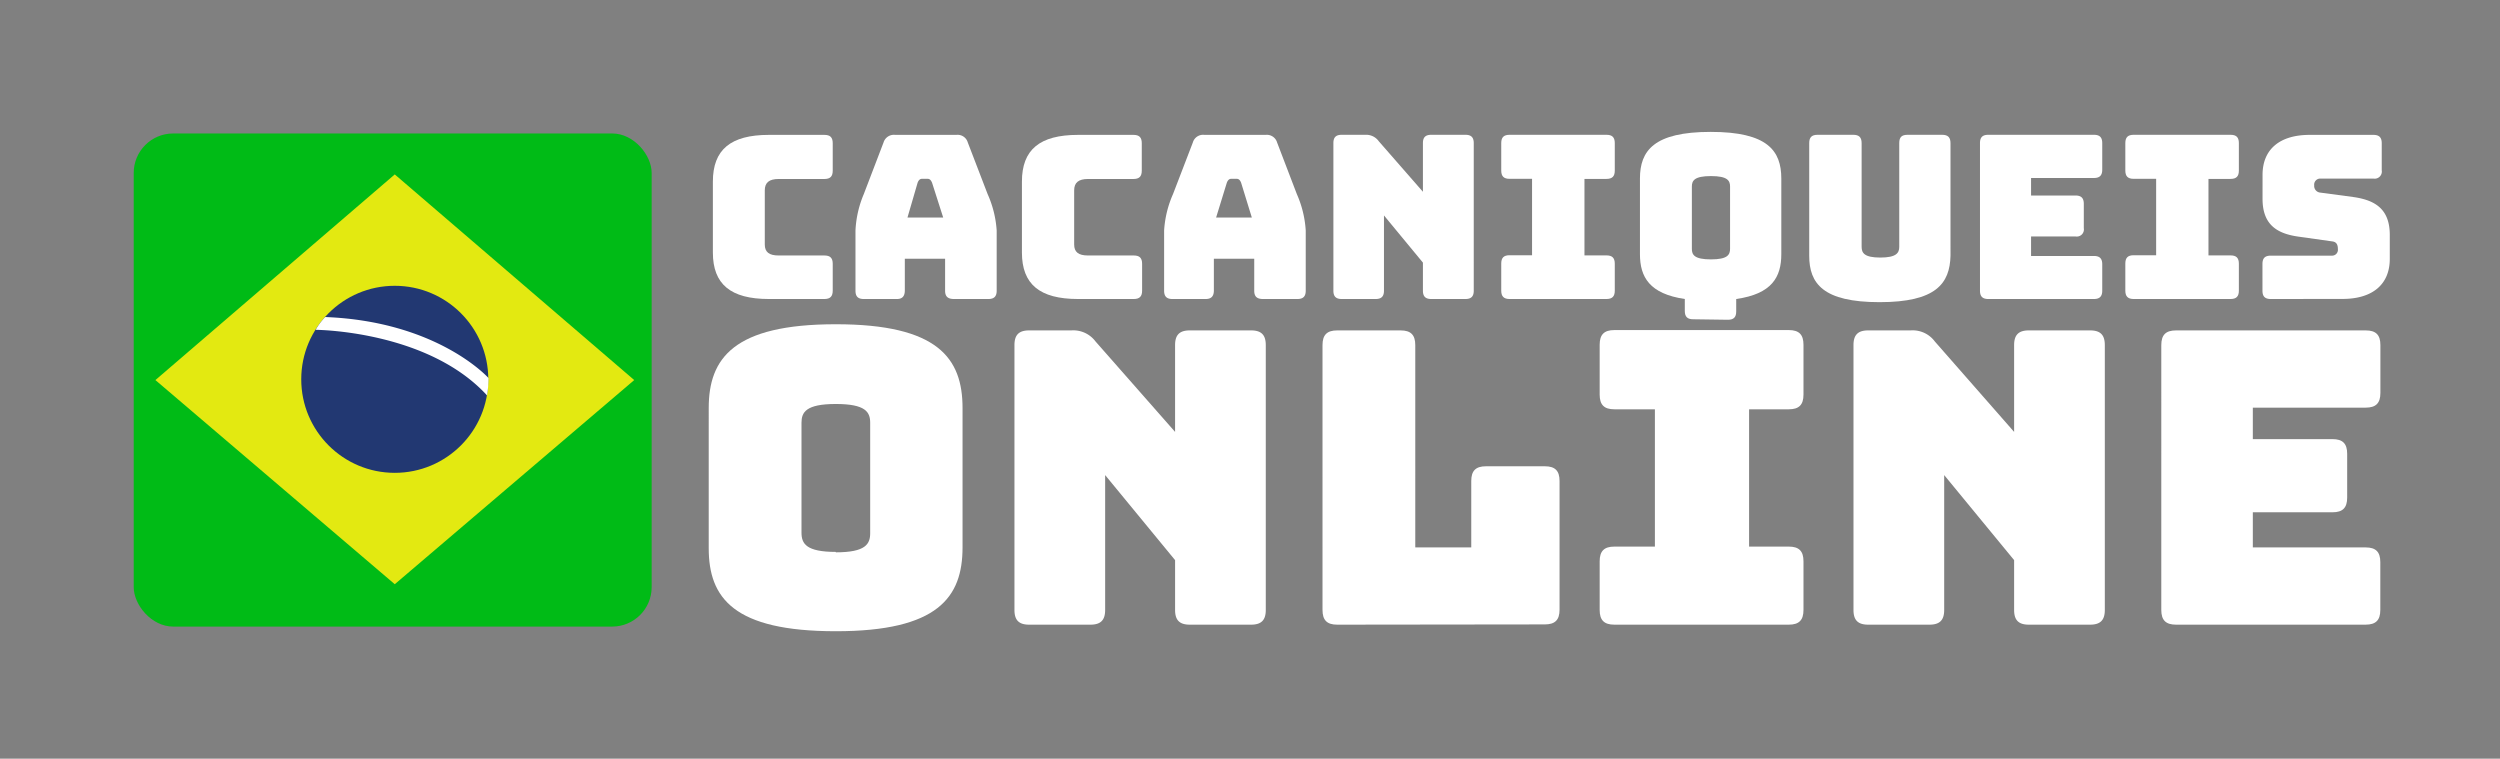
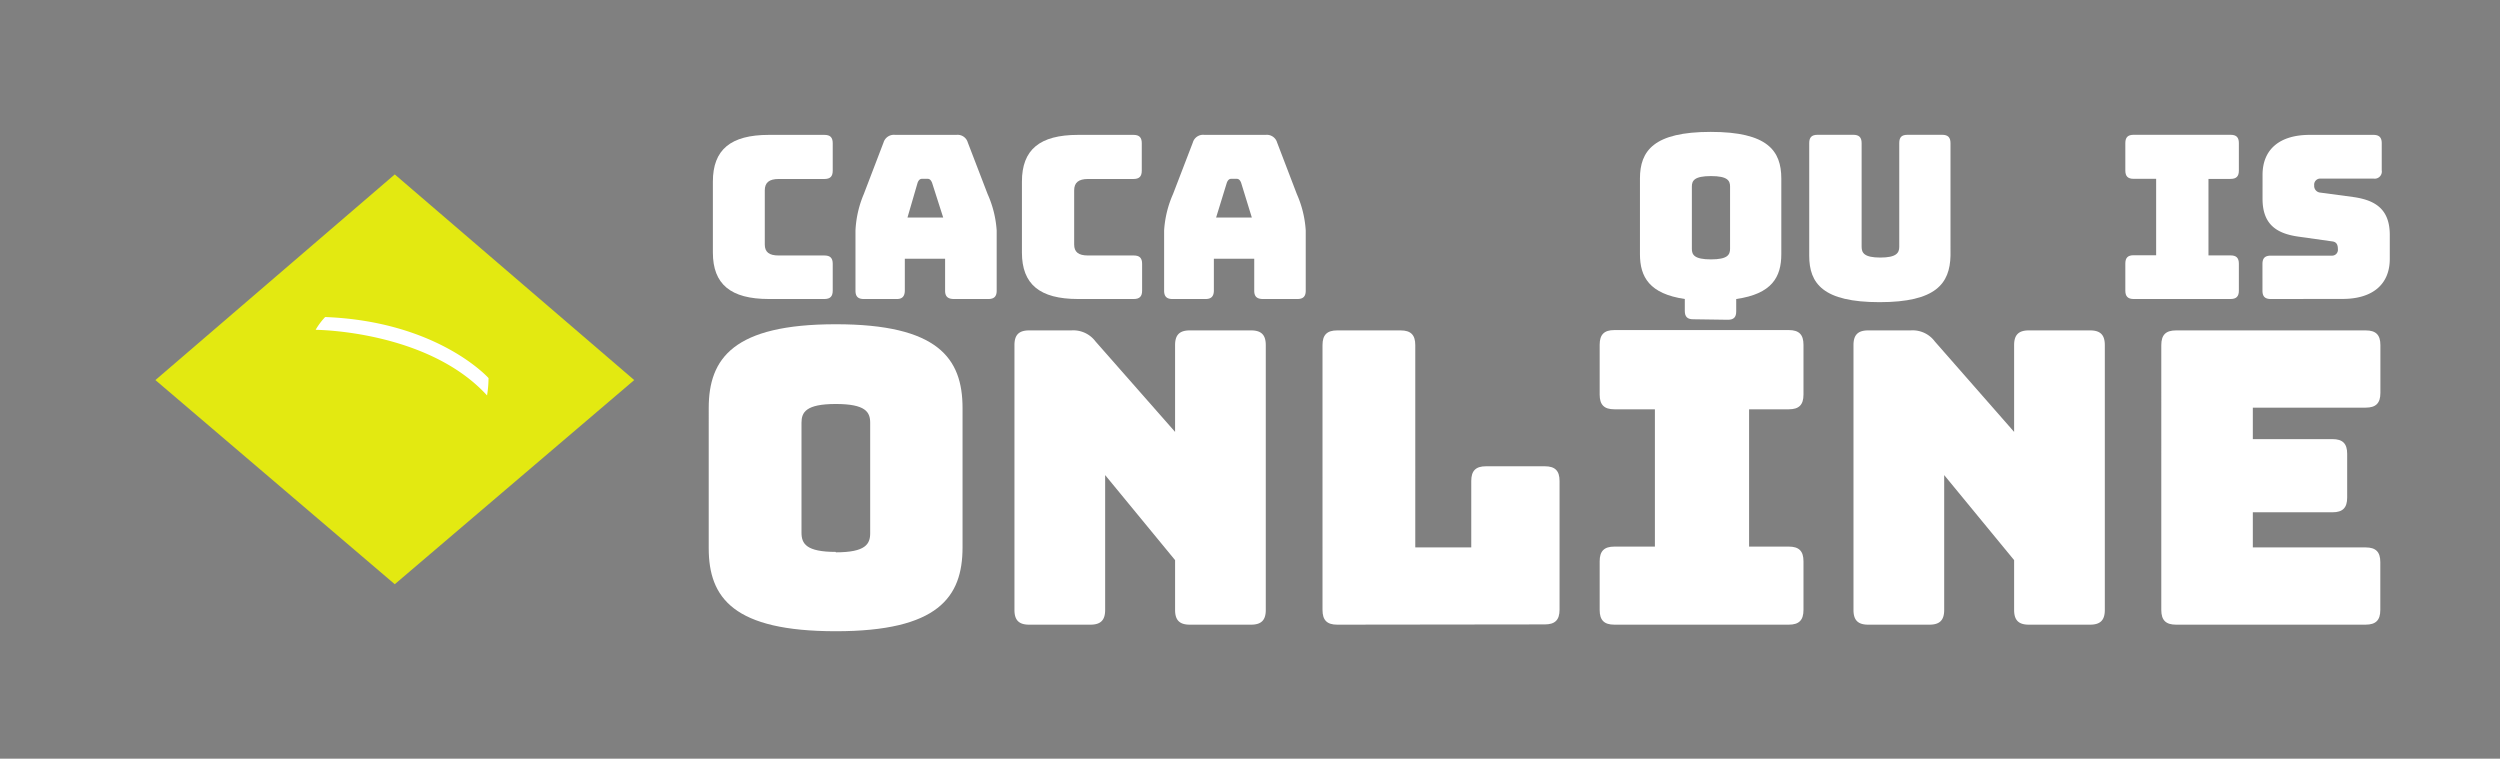
<svg xmlns="http://www.w3.org/2000/svg" id="Layer_1" data-name="Layer 1" viewBox="0 0 301 91.34">
  <rect x="0" y="0" width="301" height="91.34" fill="#808080" stroke="none" />
  <defs>
    <style>.cls-1{fill:#00bb16;}.cls-2{fill:#fff;}.cls-3{fill:#e3e911;}.cls-4{fill:#223872;}</style>
  </defs>
-   <rect class="cls-1" x="16.1" y="16.07" width="62.36" height="59.37" rx="4.75" />
  <path class="cls-2" d="M92.57,36c-4.6,0-6.74-1.78-6.74-5.59V21.86c0-3.84,2.14-5.62,6.74-5.62h6.69c.69,0,1,.3,1,1v3.31c0,.69-.3,1-1,1H93.75c-1.15,0-1.67.44-1.67,1.37v6.52c0,.91.52,1.32,1.67,1.32h5.51c.69,0,1,.3,1,1V35c0,.68-.3,1-1,1Z" />
  <path class="cls-2" d="M108,36h-4c-.69,0-1-.3-1-1V27.75A12.74,12.74,0,0,1,104,23.37l2.38-6.22a1.3,1.3,0,0,1,1.4-.91h7.37a1.27,1.27,0,0,1,1.37.91l2.39,6.22A12.74,12.74,0,0,1,120,27.75V35c0,.68-.3,1-1,1h-4.14c-.74,0-1.07-.3-1.07-1V31.15h-4.85V35C108.93,35.67,108.63,36,108,36Zm1.26-9.81h4.3L112.22,22c-.14-.33-.3-.47-.52-.47H111c-.22,0-.39.14-.52.47Z" />
  <path class="cls-2" d="M129.79,36c-4.61,0-6.75-1.78-6.75-5.59V21.86c0-3.84,2.14-5.62,6.75-5.62h6.68c.69,0,1,.3,1,1v3.31c0,.69-.3,1-1,1H131c-1.15,0-1.67.44-1.67,1.37v6.52c0,.91.52,1.32,1.67,1.32h5.51c.69,0,1,.3,1,1V35c0,.68-.3,1-1,1Z" />
  <path class="cls-2" d="M145.16,36h-4c-.68,0-1-.3-1-1V27.75a12.74,12.74,0,0,1,1.07-4.38l2.39-6.22a1.28,1.28,0,0,1,1.39-.91h7.38a1.28,1.28,0,0,1,1.37.91l2.38,6.22a12.74,12.74,0,0,1,1.07,4.38V35c0,.68-.3,1-1,1h-4.14c-.74,0-1.06-.3-1.06-1V31.15h-4.86V35C146.14,35.67,145.84,36,145.16,36Zm1.26-9.81h4.3L149.43,22c-.13-.33-.3-.47-.52-.47h-.68c-.22,0-.39.14-.52.47Z" />
-   <path class="cls-2" d="M161.54,36c-.68,0-1-.3-1-1V17.23c0-.69.3-1,1-1h2.85A1.86,1.86,0,0,1,166,17l5.32,6.09V17.23c0-.69.3-1,1-1h4.12c.68,0,1,.3,1,1V35c0,.68-.3,1-1,1h-4.12c-.68,0-1-.3-1-1V31.62l-4.69-5.68V35c0,.68-.3,1-1,1Z" />
-   <path class="cls-2" d="M180.75,35V31.73c0-.69.3-1,1-1h2.71V21.53h-2.71c-.69,0-1-.3-1-1V17.23c0-.69.3-1,1-1h11.67c.69,0,1,.3,1,1v3.31c0,.69-.3,1-1,1h-2.65v9.21h2.65c.69,0,1,.3,1,1V35c0,.68-.3,1-1,1H181.74C181.05,36,180.75,35.67,180.75,35Z" />
  <path class="cls-2" d="M203.85,38.44c-.68,0-1-.3-1-1V36c-4.25-.63-5.4-2.64-5.4-5.4v-9.1c0-3.35,1.67-5.62,8.52-5.62s8.5,2.27,8.5,5.62v9.1c0,2.76-1.13,4.79-5.43,5.4v1.5c0,.69-.3,1-1,1ZM206,31.23c2,0,2.3-.55,2.3-1.29V22.46c0-.71-.3-1.26-2.3-1.26s-2.3.55-2.3,1.26v7.48C203.69,30.68,204,31.23,206,31.23Z" />
  <path class="cls-2" d="M226.3,36.38c-6.8,0-8.47-2.24-8.47-5.59V17.23c0-.69.3-1,1-1h4.31c.68,0,1,.3,1,1V29.72c0,.74.33,1.29,2.25,1.29s2.28-.55,2.28-1.29V17.23c0-.69.27-1,1-1h4.17c.68,0,1,.3,1,1V30.79C234.76,34.14,233.09,36.38,226.3,36.38Z" />
-   <path class="cls-2" d="M239.39,36c-.68,0-1-.3-1-1V17.23c0-.69.3-1,1-1h12.72c.68,0,1,.3,1,1v3.2c0,.69-.31,1-1,1h-7.57v2.11h5.35c.68,0,1,.3,1,1v2.93a.86.86,0,0,1-1,1h-5.35v2.35h7.57c.68,0,1,.3,1,1V35c0,.68-.31,1-1,1Z" />
  <path class="cls-2" d="M255.89,35V31.73c0-.69.3-1,1-1h2.71V21.53h-2.71c-.69,0-1-.3-1-1V17.23c0-.69.3-1,1-1h11.67c.69,0,1,.3,1,1v3.31c0,.69-.3,1-1,1h-2.66v9.21h2.66c.69,0,1,.3,1,1V35c0,.68-.3,1-1,1H256.88C256.19,36,255.89,35.67,255.89,35Z" />
  <path class="cls-2" d="M273.4,36c-.69,0-1-.3-1-1V31.78c0-.69.3-1,1-1h7.37a.7.7,0,0,0,.71-.79c0-.63-.24-.88-.71-.93l-4.11-.58c-2.58-.38-4.25-1.48-4.25-4.55V21.06c0-3.12,2.11-4.82,5.67-4.82h7.68c.68,0,1,.3,1,1v3.26a.86.86,0,0,1-1,1h-6.39a.73.73,0,0,0-.74.82.8.8,0,0,0,.74.87l4.09.55c2.57.39,4.27,1.48,4.27,4.55v2.88c0,3.12-2.14,4.82-5.67,4.82Z" />
  <path class="cls-2" d="M100.63,76c-12.3,0-15.3-4-15.3-10V49.13c0-6,3-10.09,15.3-10.09s15.26,4.09,15.26,10.09V65.91C115.89,71.91,112.94,76,100.63,76Zm0-9.5c3.6,0,4.14-1,4.14-2.31V50.9c0-1.28-.54-2.26-4.14-2.26s-4.13,1-4.13,2.26V64.14C96.5,65.47,97.09,66.45,100.63,66.45Z" />
  <path class="cls-2" d="M123.91,75.21c-1.23,0-1.77-.54-1.77-1.77V41.55c0-1.23.54-1.77,1.77-1.77H129a3.34,3.34,0,0,1,2.9,1.33L141.48,52V41.55c0-1.23.54-1.77,1.77-1.77h7.38c1.23,0,1.77.54,1.77,1.77V73.44c0,1.23-.54,1.77-1.77,1.77h-7.38c-1.23,0-1.77-.54-1.77-1.77v-6L133.06,57.2V73.44c0,1.23-.54,1.77-1.77,1.77Z" />
  <path class="cls-2" d="M161,75.21c-1.23,0-1.77-.54-1.77-1.77V41.55c0-1.23.54-1.77,1.77-1.77h7.63c1.23,0,1.77.54,1.77,1.77V65.91h6.74v-8c0-1.23.54-1.77,1.77-1.77H186c1.23,0,1.77.54,1.77,1.77v15.5c0,1.23-.54,1.77-1.77,1.77Z" />
  <path class="cls-2" d="M192.6,73.44V67.58c0-1.23.54-1.77,1.77-1.77h4.88V49.28h-4.88c-1.23,0-1.77-.54-1.77-1.77v-6c0-1.23.54-1.77,1.77-1.77h21c1.23,0,1.77.54,1.77,1.77v6c0,1.23-.54,1.77-1.77,1.77h-4.78V65.81h4.78c1.23,0,1.77.54,1.77,1.77v5.86c0,1.23-.54,1.77-1.77,1.77h-21C193.14,75.21,192.6,74.67,192.6,73.44Z" />
  <path class="cls-2" d="M224.93,75.21c-1.23,0-1.77-.54-1.77-1.77V41.55c0-1.23.54-1.77,1.77-1.77h5.12a3.32,3.32,0,0,1,2.9,1.33L242.5,52V41.55c0-1.23.54-1.77,1.77-1.77h7.38c1.23,0,1.77.54,1.77,1.77V73.44c0,1.23-.54,1.77-1.77,1.77h-7.38c-1.23,0-1.77-.54-1.77-1.77v-6L234.08,57.2V73.44c0,1.23-.54,1.77-1.77,1.77Z" />
  <path class="cls-2" d="M262,75.21c-1.24,0-1.78-.54-1.78-1.77V41.55c0-1.23.54-1.77,1.78-1.77h22.83c1.23,0,1.77.54,1.77,1.77v5.76c0,1.23-.54,1.77-1.77,1.77H271.24v3.79h9.59c1.23,0,1.77.54,1.77,1.77v5.27c0,1.23-.54,1.77-1.77,1.77h-9.59v4.23h13.58c1.23,0,1.77.54,1.77,1.77v5.76c0,1.23-.54,1.77-1.77,1.77Z" />
  <polygon class="cls-3" points="76.36 45.76 47.53 21 18.71 45.76 47.53 70.34 76.36 45.76" />
-   <circle class="cls-4" cx="47.53" cy="45.67" r="11.26" />
  <path class="cls-2" d="M38,39.71s13.47.06,20.64,7.9a13.57,13.57,0,0,0,.18-2.09s-6.08-6.82-19.67-7.35A8.26,8.26,0,0,0,38,39.71Z" />
</svg>